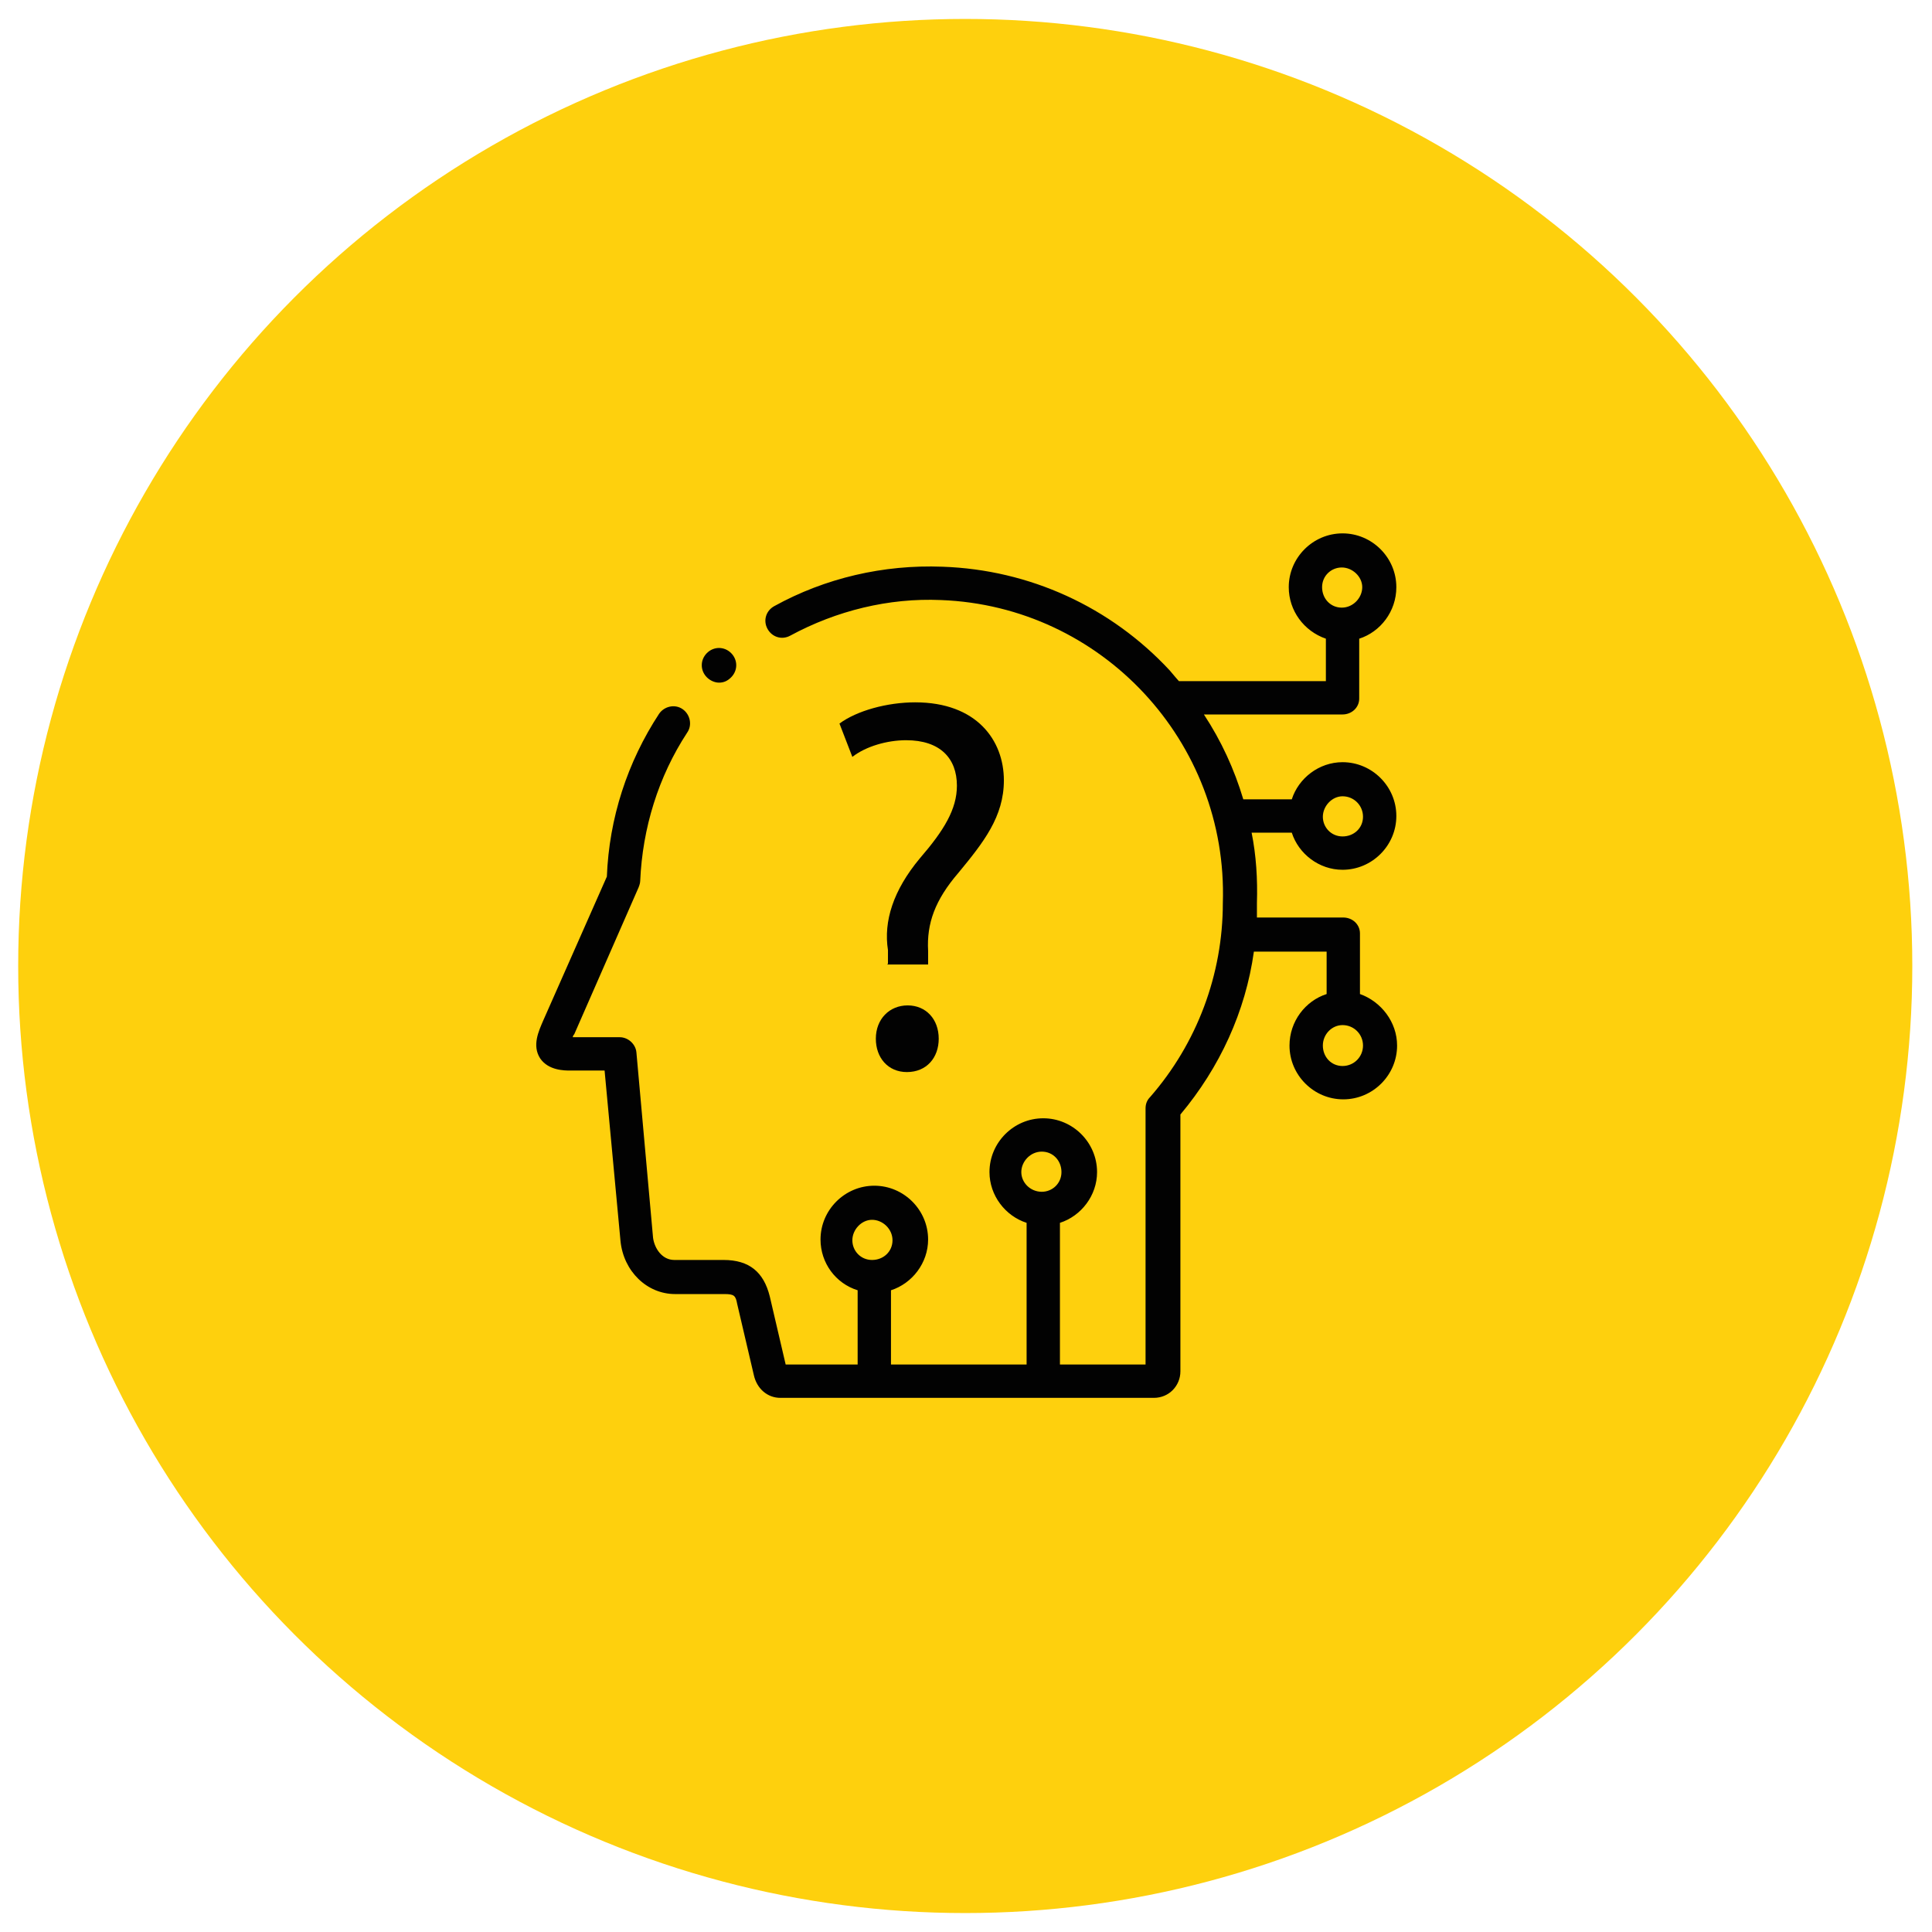
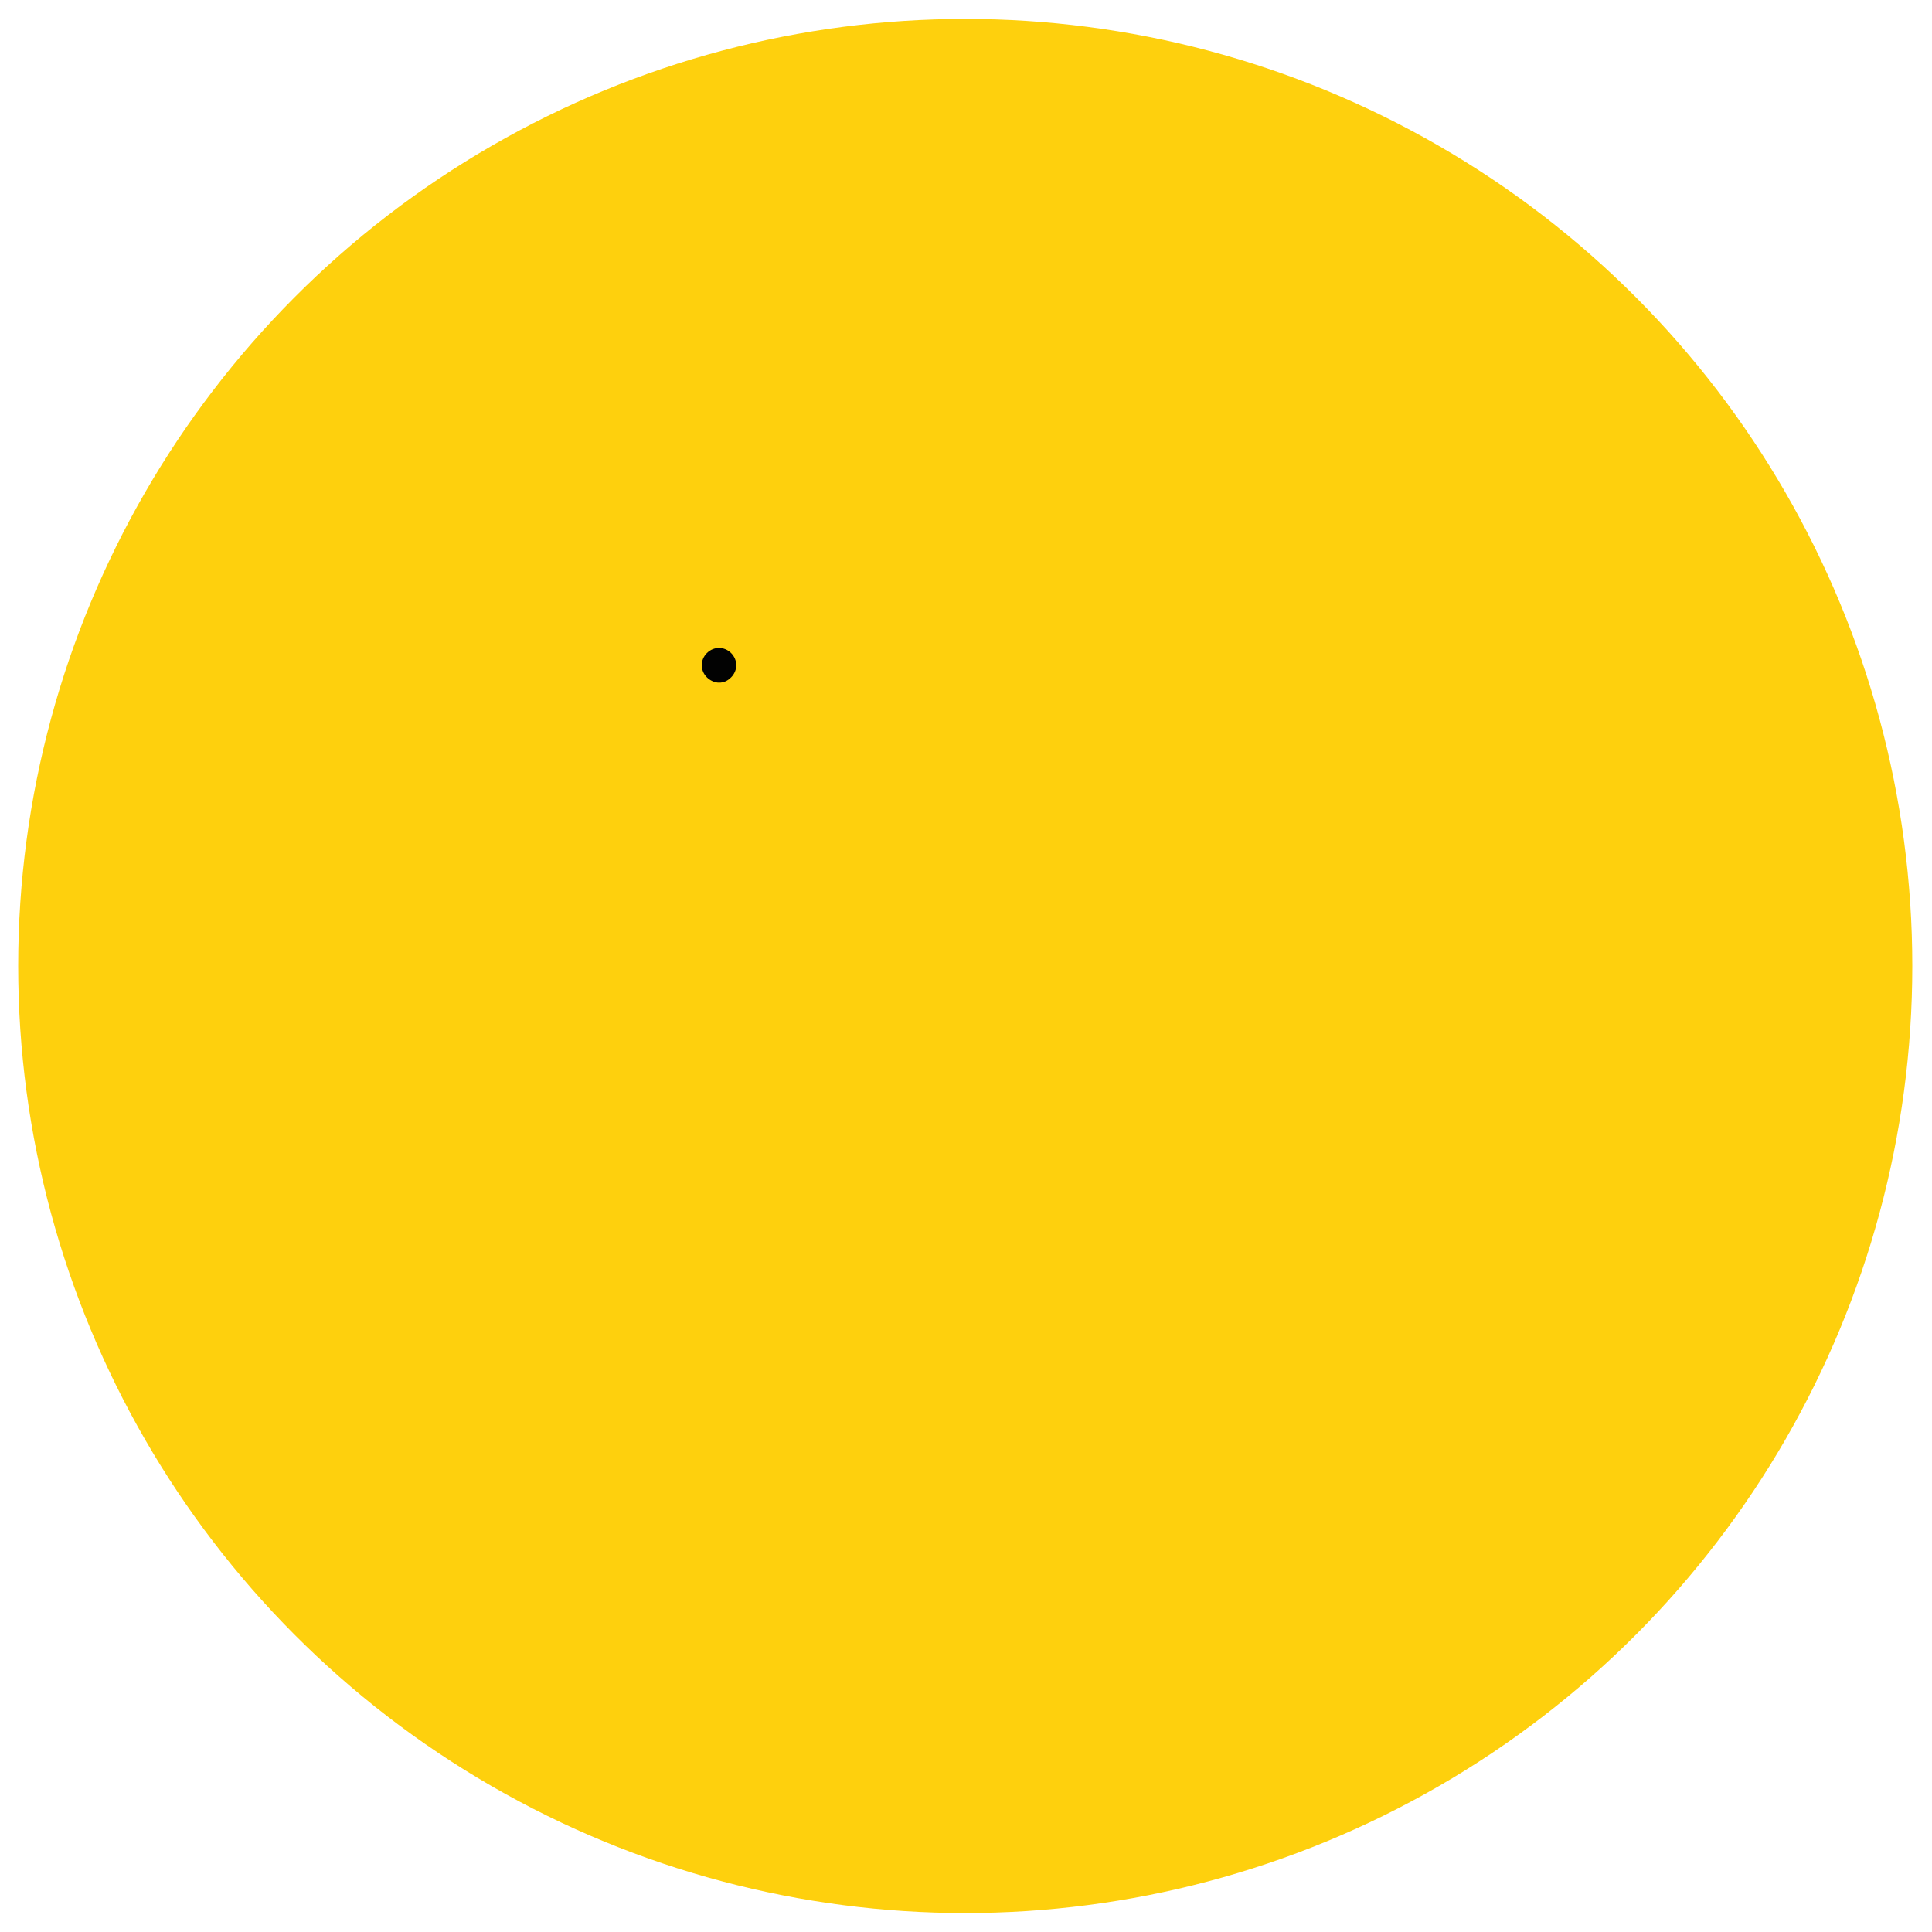
<svg xmlns="http://www.w3.org/2000/svg" id="Layer_1" viewBox="0 0 25.5 25.5">
  <defs>
    <style>      .cls-1 {        fill: #020202;      }      .cls-2 {        fill: #fed00d;      }    </style>
  </defs>
  <circle class="cls-2" cx="12.74" cy="12.75" r="12.5" />
-   <path class="cls-1" d="M11.72,12.72v-.18c-.06-.38.07-.79.42-1.21.32-.37.49-.65.49-.96,0-.36-.22-.6-.67-.6-.25,0-.53.08-.71.22l-.17-.44c.23-.17.63-.28,1-.28.81,0,1.17.5,1.17,1.03,0,.48-.27.82-.6,1.22-.31.36-.42.67-.4,1.03v.18s-.54,0-.54,0ZM11.56,13.71c0-.26.18-.44.42-.44s.41.18.41.44c0,.25-.16.44-.42.44-.25,0-.41-.19-.41-.44Z" />
-   <path class="cls-1" d="M17.72,11.48c.39,0,.71-.32.71-.71s-.32-.71-.71-.71c-.31,0-.58.21-.67.49h-.64c-.12-.4-.29-.77-.52-1.12h1.83c.12,0,.22-.09.22-.21,0,0,0,0,0-.01v-.78c.28-.09.49-.36.49-.68,0-.39-.32-.71-.71-.71s-.71.32-.71.71c0,.31.2.58.49.68v.56h-1.94s-.08-.09-.12-.14c-.78-.84-1.85-1.33-3-1.37-.78-.03-1.55.15-2.22.52-.11.06-.15.19-.09.3.06.11.19.15.3.09.61-.33,1.3-.5,1.99-.47,2.12.08,3.79,1.87,3.72,4,0,0,0,0,0,0,0,.94-.34,1.85-.96,2.56-.04.04-.06.09-.06.15v3.38h-1.13v-1.87c.28-.09.49-.36.49-.67,0-.39-.32-.71-.71-.71s-.71.32-.71.71c0,.31.21.58.49.67v1.87h-1.79v-.98c.28-.09.49-.36.49-.67,0-.39-.32-.71-.71-.71s-.71.32-.71.71c0,.31.2.58.49.67v.98h-.95l-.21-.9c-.08-.32-.27-.48-.61-.48h-.65c-.16,0-.26-.15-.28-.29l-.22-2.45c-.01-.11-.11-.2-.22-.2h-.62s0-.02.02-.04l.85-1.94s.02-.05.02-.08c.03-.7.24-1.38.62-1.96.07-.1.04-.24-.06-.31s-.24-.04-.31.06c-.42.64-.66,1.38-.69,2.15l-.84,1.9c-.06.14-.15.33-.04.5.11.16.32.16.4.16h.45l.21,2.25c.04.4.35.7.72.7h.65c.13,0,.15.02.17.13l.22.94c.04.18.18.3.35.3h4.93c.2,0,.35-.16.35-.35v-3.39c.52-.62.86-1.36.97-2.15h.96v.56c-.28.09-.49.36-.49.68,0,.39.32.71.71.71s.71-.32.71-.71c0-.31-.21-.58-.49-.68v-.78s0-.01,0-.02c0-.12-.1-.21-.22-.21h-1.14c0-.06,0-.13,0-.19.01-.32-.01-.63-.07-.93h.53c.09.28.36.49.67.49h0ZM17.72,10.51c.15,0,.27.12.27.27s-.12.26-.27.26-.26-.12-.26-.26.12-.27.26-.27ZM17.45,7.75c0-.15.12-.26.26-.26s.27.12.27.26-.12.27-.27.27-.26-.12-.26-.27ZM11.51,16.63c-.15,0-.26-.12-.26-.26s.12-.27.26-.27.27.12.27.27c0,.15-.12.26-.27.26ZM13.75,15.73c-.15,0-.27-.12-.27-.26s.12-.27.27-.27.26.12.26.27-.12.26-.26.26ZM17.72,13.53c.15,0,.27.12.27.27s-.12.27-.27.27-.26-.12-.26-.27.12-.27.26-.27Z" />
-   <path class="cls-1" d="M9.49,9.01c.06,0,.11-.02.16-.07h0c.09-.09.09-.23,0-.32-.09-.09-.23-.09-.32,0-.09.09-.09.23,0,.32.04.04.1.07.16.07Z" />
+   <path class="cls-1" d="M9.49,9.01c.06,0,.11-.02.16-.07c.09-.09.09-.23,0-.32-.09-.09-.23-.09-.32,0-.09.09-.09.23,0,.32.04.04.1.07.16.07Z" />
</svg>